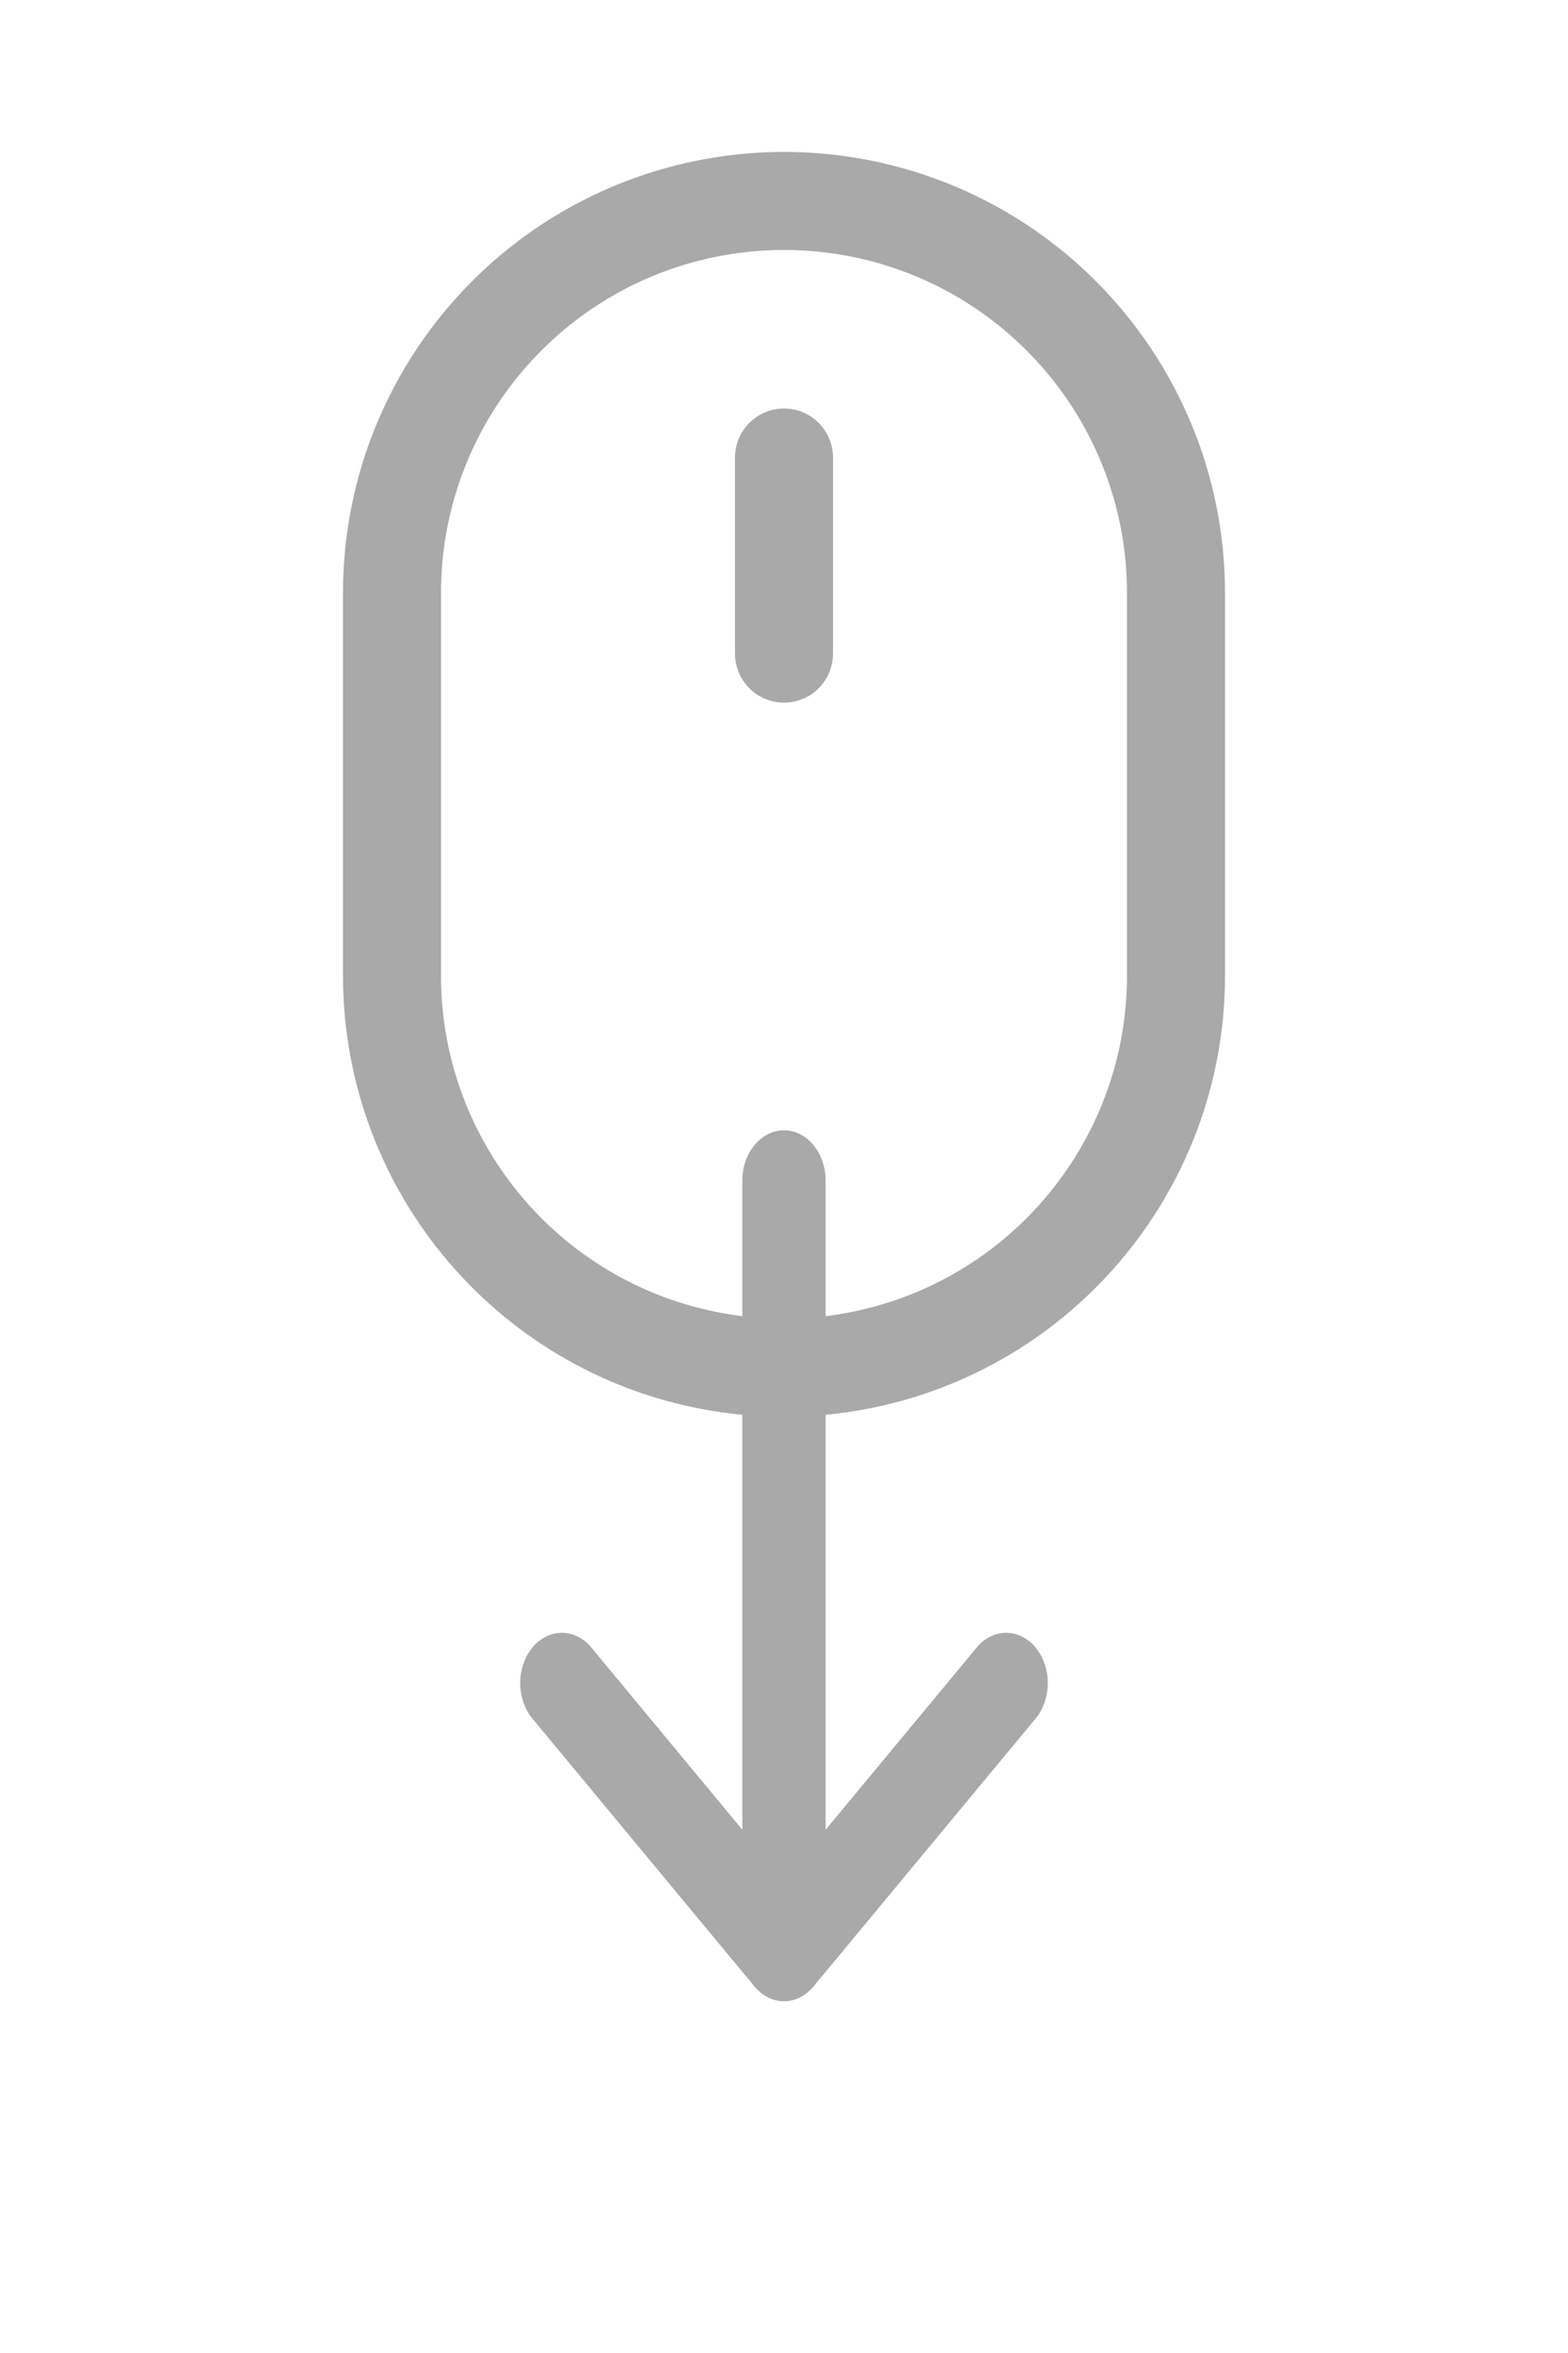
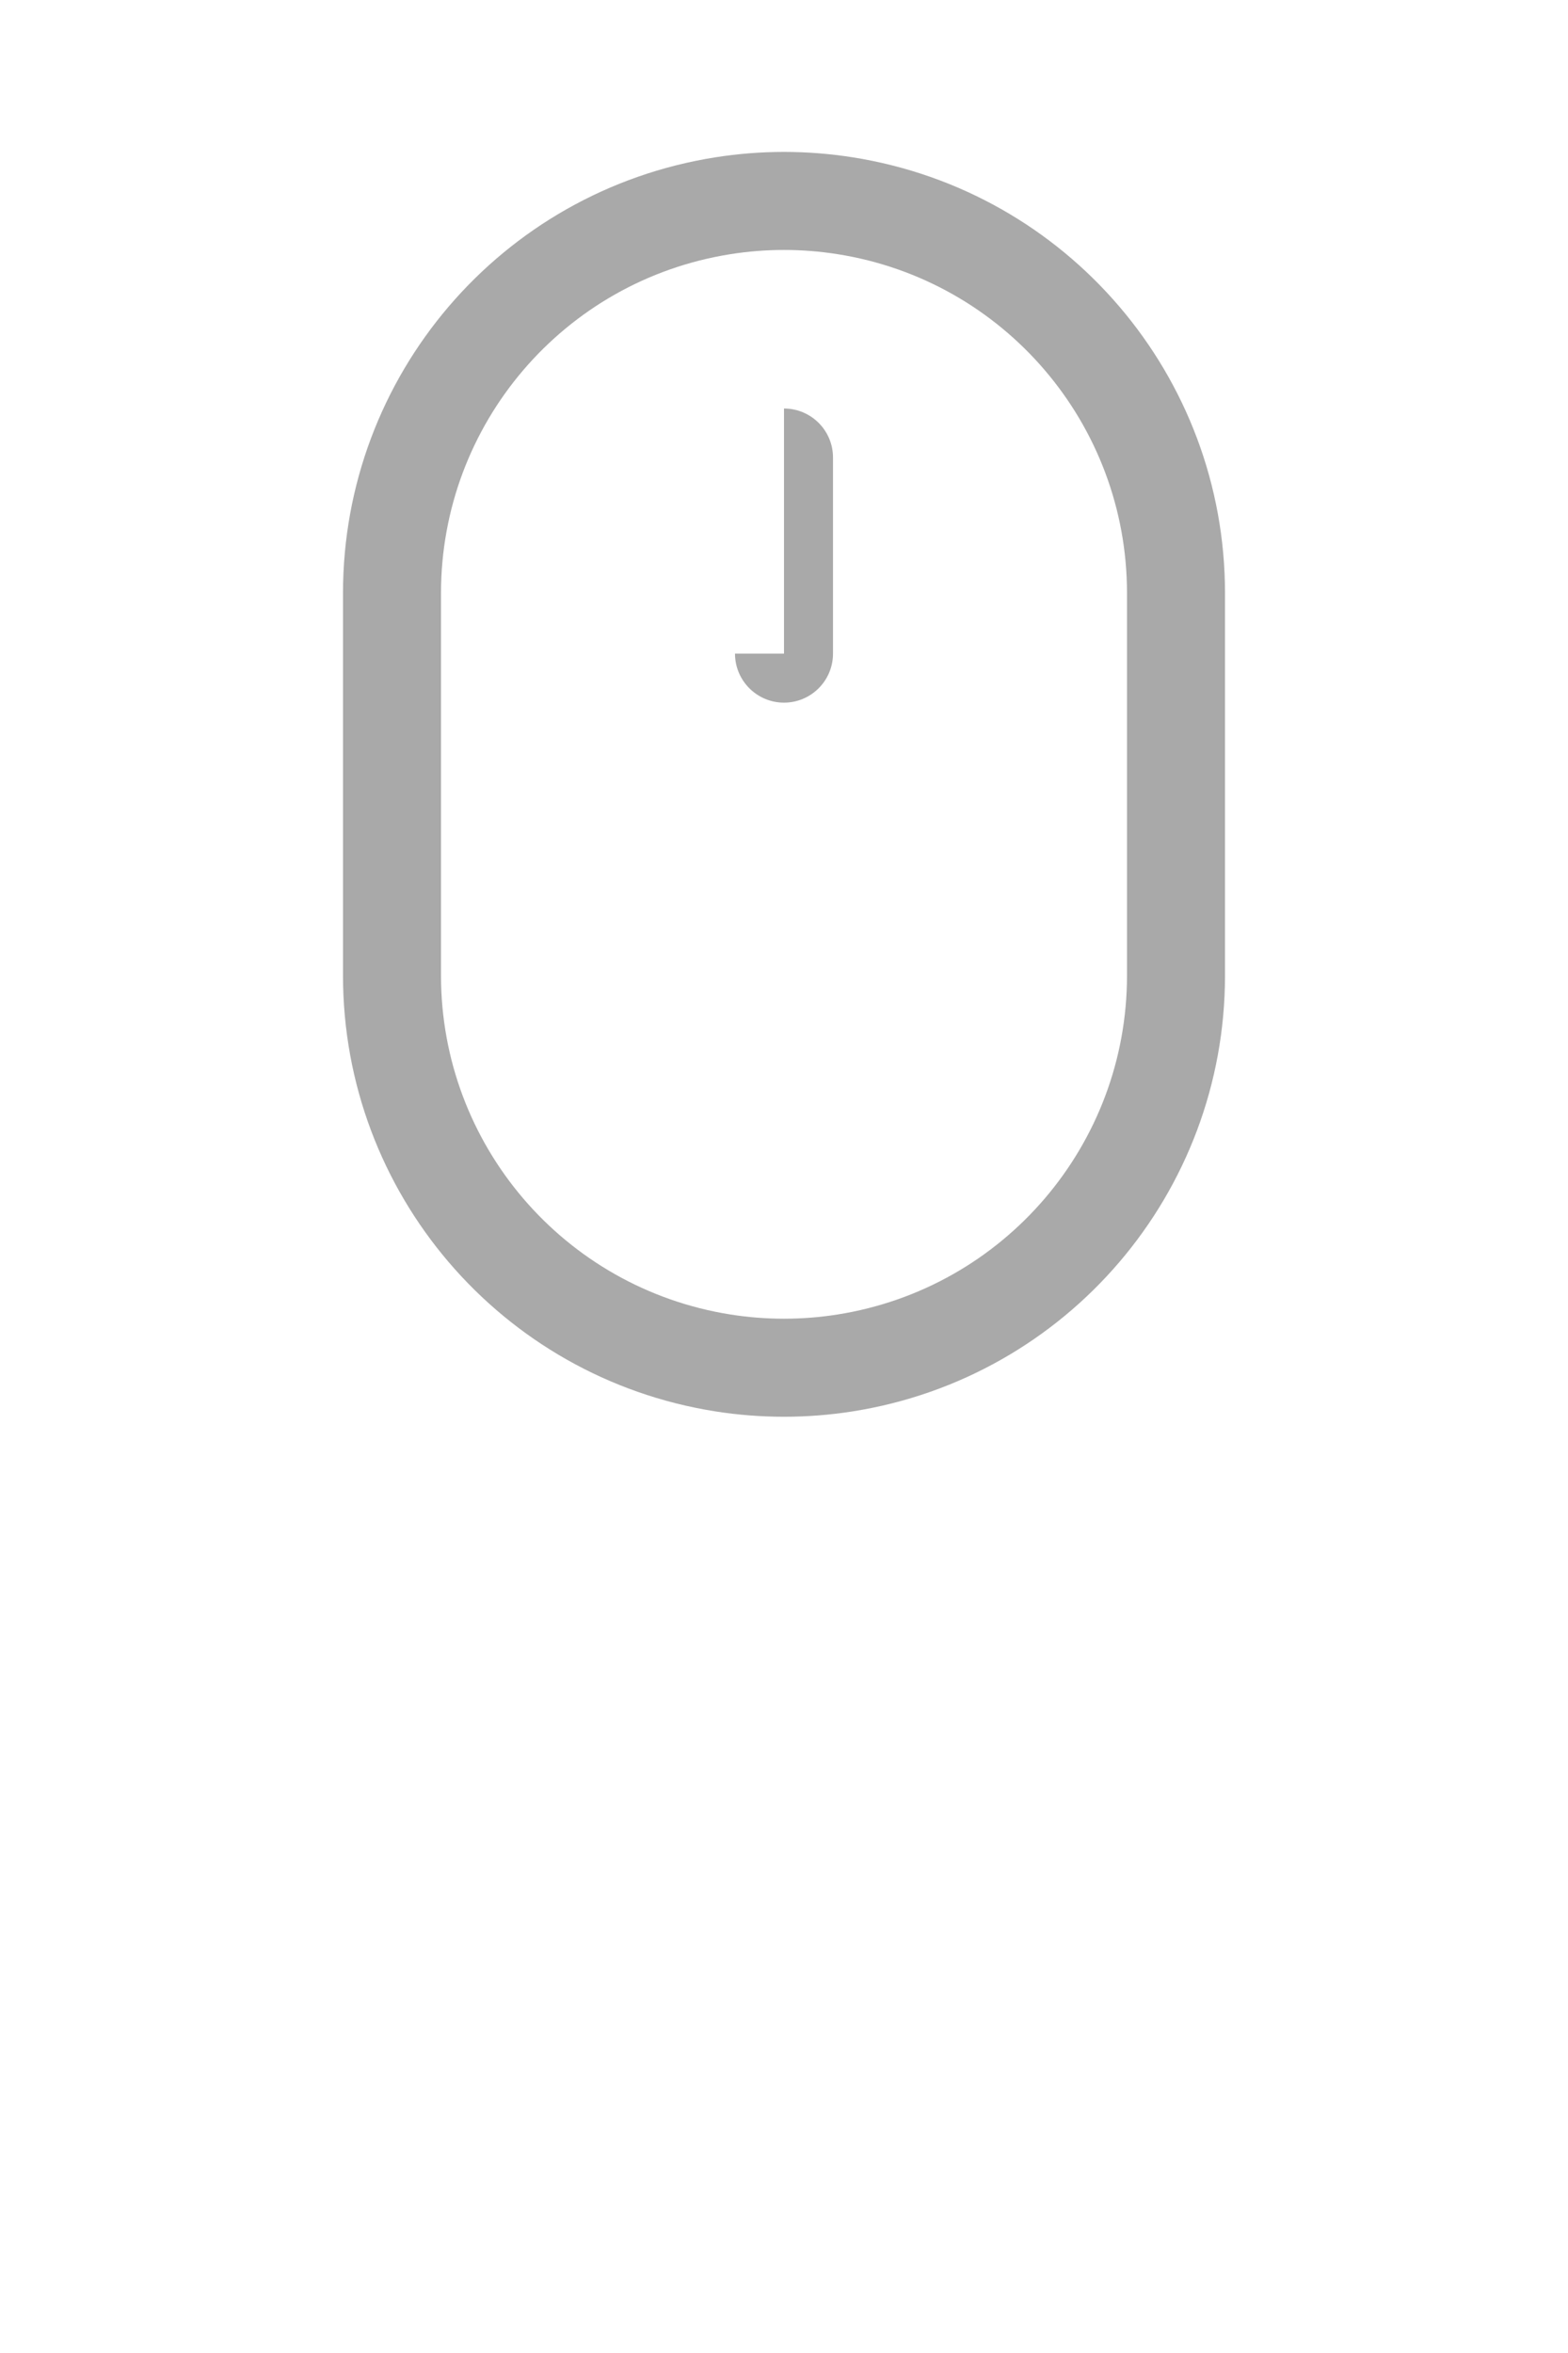
<svg xmlns="http://www.w3.org/2000/svg" width="40" height="60" viewBox="0 0 40 60" fill="none">
-   <path d="M18.75 16.667C18.75 17.357 19.31 17.917 20 17.917C20.69 17.917 21.25 17.357 21.25 16.667V11.667C21.25 10.976 20.69 10.417 20 10.417C19.31 10.417 18.75 10.976 18.75 11.667V16.667Z" fill="#A9A9A9" />
+   <path d="M18.75 16.667C18.75 17.357 19.31 17.917 20 17.917C20.69 17.917 21.25 17.357 21.25 16.667V11.667C21.25 10.976 20.69 10.417 20 10.417V16.667Z" fill="#A9A9A9" />
  <path fill-rule="evenodd" clip-rule="evenodd" d="M31.25 15.124C31.25 9.588 27.223 4.875 21.755 4.012C20.592 3.828 19.408 3.828 18.245 4.012C12.777 4.875 8.75 9.588 8.75 15.124V24.876C8.75 30.412 12.777 35.125 18.245 35.989C19.408 36.172 20.592 36.172 21.755 35.989C27.223 35.125 31.25 30.412 31.25 24.876L31.25 15.124ZM21.365 6.481C25.618 7.152 28.75 10.818 28.75 15.124L28.75 24.876C28.75 29.182 25.618 32.847 21.365 33.519C20.46 33.662 19.54 33.662 18.635 33.519C14.382 32.847 11.25 29.182 11.25 24.876L11.25 15.124C11.25 10.818 14.382 7.152 18.635 6.481C19.54 6.338 20.46 6.338 21.365 6.481Z" fill="#A9A9A9" />
-   <path d="M21.062 46.657L24.915 42.011C25.33 41.51 26.003 41.51 26.418 42.011C26.833 42.511 26.833 43.322 26.418 43.823L20.751 50.656C20.336 51.156 19.664 51.156 19.249 50.656L13.582 43.823C13.167 43.322 13.167 42.511 13.582 42.011C13.997 41.51 14.67 41.51 15.085 42.011L18.937 46.657L18.937 30.104C18.937 29.396 19.413 28.823 20 28.823C20.587 28.823 21.062 29.396 21.062 30.104L21.062 46.657Z" fill="#A9A9A9" />
</svg>